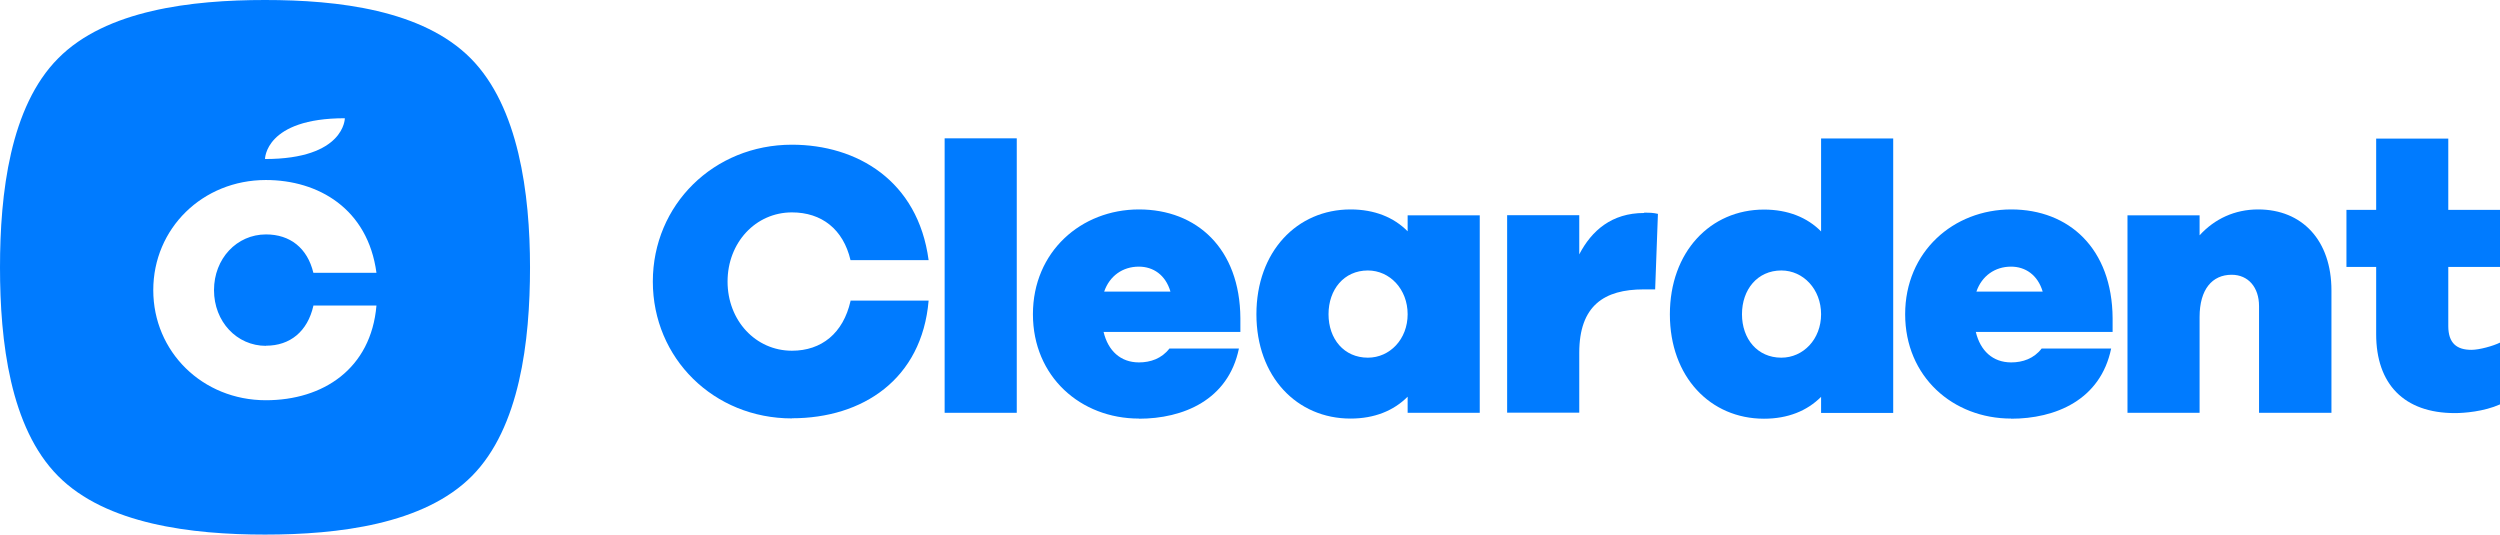
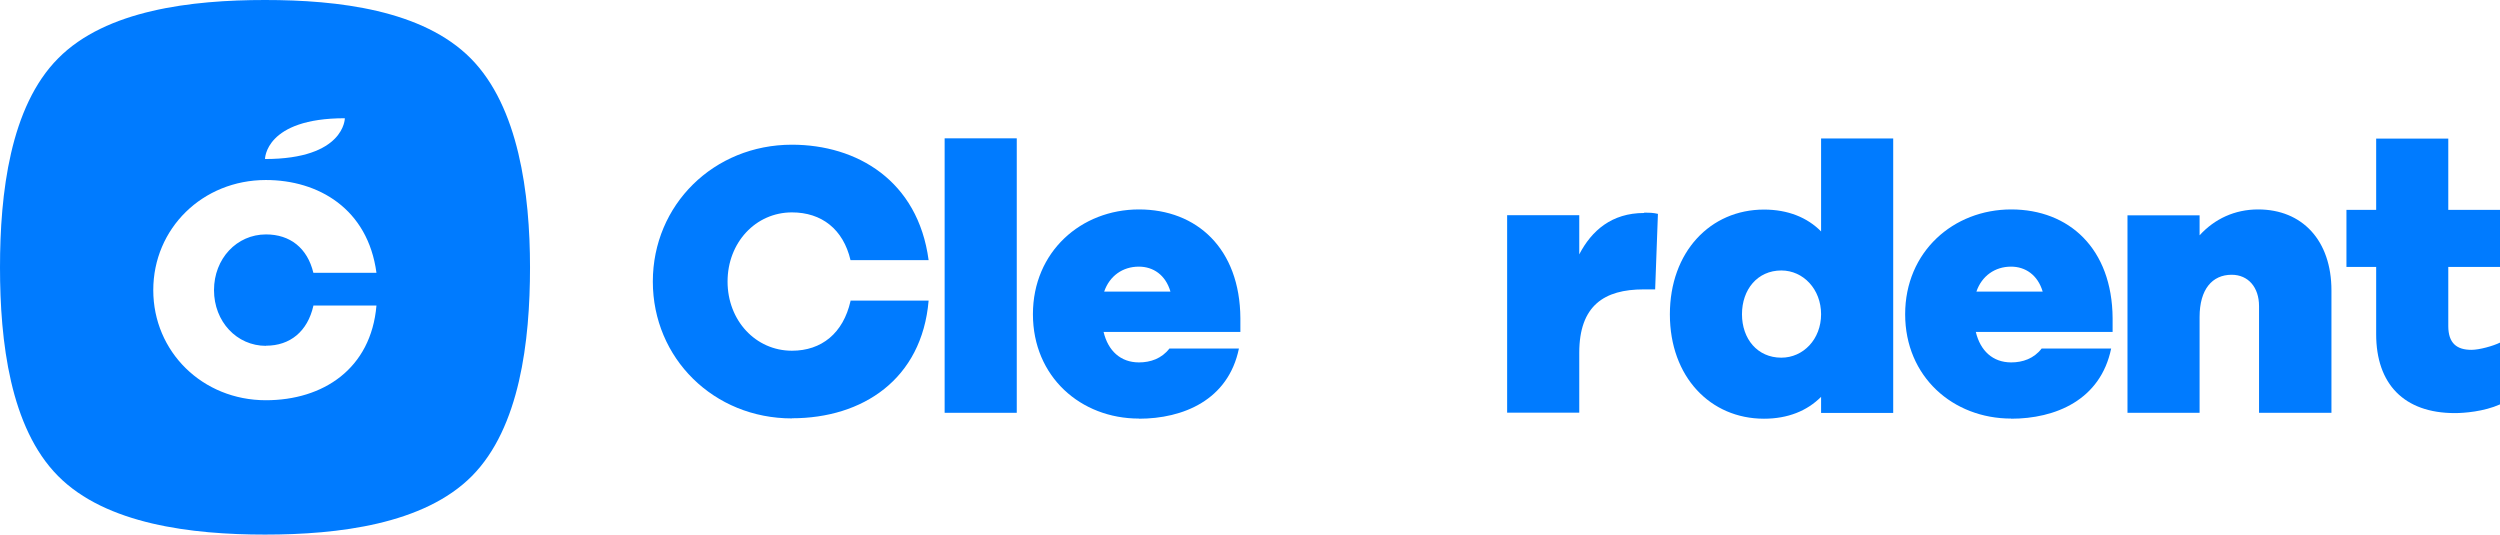
<svg xmlns="http://www.w3.org/2000/svg" width="159" height="34" viewBox="0 0 159 34" fill="none">
  <g clip-path="url(#clip0_6572_353)">
    <path d="M50.368 26.602C54.853 26.602 58.633 24.13 59.06 19.12H54.093V19.148C53.63 21.188 52.258 22.306 50.368 22.306C48.061 22.306 46.273 20.389 46.273 17.907C46.273 15.425 48.061 13.508 50.368 13.508C52.258 13.508 53.63 14.579 54.093 16.544H59.06C58.383 11.477 54.492 9.203 50.368 9.203C45.393 9.203 41.52 13.028 41.52 17.907C41.52 22.786 45.393 26.611 50.368 26.611V26.602Z" fill="#007BFF" />
    <path d="M64.666 8.798H60.079V26.254H64.666V8.798Z" fill="#007BFF" />
    <path d="M72.43 26.63C75.247 26.63 78.119 25.446 78.796 22.165H74.376C73.885 22.805 73.171 23.049 72.439 23.049C71.263 23.049 70.475 22.306 70.188 21.113H78.888V20.238C78.861 15.811 76.118 13.32 72.439 13.32C68.761 13.32 65.694 16.008 65.694 19.985C65.694 23.961 68.733 26.621 72.439 26.621L72.43 26.63ZM72.43 16.958C73.338 16.958 74.126 17.475 74.441 18.546H70.225C70.568 17.55 71.401 16.958 72.43 16.958Z" fill="#007BFF" />
-     <path d="M89.526 14.711C88.645 13.818 87.413 13.32 85.893 13.32C82.484 13.32 79.908 16.008 79.908 19.985C79.908 23.961 82.484 26.621 85.893 26.621C87.413 26.621 88.636 26.123 89.526 25.23V26.254H94.112V13.696H89.526V14.711ZM86.996 22.748C85.476 22.748 84.494 21.554 84.494 19.985C84.494 18.415 85.476 17.202 86.996 17.202C88.395 17.202 89.526 18.396 89.526 19.985C89.526 21.573 88.395 22.748 86.996 22.748Z" fill="#007BFF" />
    <path d="M104.564 13.546C102.507 13.546 101.228 14.664 100.441 16.177V13.687H95.854V26.245H100.441V22.438C100.441 19.43 102.034 18.405 104.536 18.405H105.268L105.444 13.602C105.129 13.527 104.925 13.527 104.564 13.527V13.546Z" fill="#007BFF" />
    <path d="M112.189 26.63C113.709 26.63 114.932 26.132 115.821 25.239V26.264H120.408V8.808H115.821V14.72C114.941 13.828 113.709 13.329 112.189 13.329C108.779 13.329 106.204 16.018 106.204 19.994C106.204 23.97 108.779 26.63 112.189 26.63ZM113.292 17.202C114.691 17.202 115.821 18.396 115.821 19.985C115.821 21.573 114.691 22.748 113.292 22.748C111.772 22.748 110.79 21.554 110.79 19.985C110.79 18.415 111.772 17.202 113.292 17.202Z" fill="#007BFF" />
    <path d="M143.675 19.468V26.254H148.28V18.471C148.28 15.284 146.417 13.32 143.619 13.32C142.127 13.32 140.849 13.921 139.894 14.965V13.696H135.308V26.254H139.894V20.163C139.894 18.396 140.7 17.475 141.933 17.475C142.989 17.475 143.675 18.274 143.675 19.468Z" fill="#007BFF" />
    <path d="M159 16.977V13.348H155.711V8.817H151.124V13.348H149.234V16.977H151.124V21.253C151.124 24.412 152.885 26.273 156.128 26.273C156.711 26.273 157.971 26.179 159 25.719V21.789C158.564 22.006 157.684 22.25 157.184 22.25C156.248 22.25 155.711 21.827 155.711 20.736V16.977H159Z" fill="#007BFF" />
    <path d="M127.904 26.63C130.721 26.63 133.593 25.446 134.27 22.165H129.85C129.359 22.805 128.645 23.049 127.913 23.049C126.737 23.049 125.949 22.306 125.662 21.113H134.362V20.238C134.335 15.811 131.592 13.32 127.913 13.32C124.235 13.32 121.168 16.008 121.168 19.985C121.168 23.961 124.207 26.621 127.913 26.621L127.904 26.63ZM127.904 16.958C128.812 16.958 129.6 17.484 129.915 18.546H125.699C126.042 17.55 126.876 16.958 127.904 16.958Z" fill="#007BFF" />
    <path d="M16.854 0C12.194 0 6.745 0.63 3.697 3.713C0.639 6.787 0 12.305 0 17.005C0 21.705 0.639 27.204 3.697 30.278C6.745 33.351 12.203 34 16.854 34C21.506 34 26.963 33.351 30.012 30.278C33.06 27.204 33.709 21.695 33.709 17.005C33.709 12.314 32.986 6.787 29.938 3.713C26.88 0.63 21.506 0 16.854 0ZM21.932 7.52C21.932 7.52 21.932 10.114 16.854 10.114C16.854 10.114 16.854 7.52 21.932 7.52ZM16.919 21.987C18.448 21.987 19.56 21.084 19.931 19.449V19.43H23.943C23.6 23.462 20.542 25.455 16.91 25.455C12.879 25.455 9.748 22.372 9.748 18.452C9.748 14.533 12.879 11.449 16.91 11.449C20.246 11.449 23.396 13.273 23.943 17.352H19.931C19.551 15.773 18.448 14.909 16.919 14.909C15.057 14.909 13.611 16.45 13.611 18.452C13.611 20.454 15.057 21.996 16.919 21.996V21.987Z" fill="#007BFF" />
  </g>
  <defs>
    <clipPath id="clip0_6572_353">
      <rect width="159" height="34" fill="white" />
    </clipPath>
  </defs>
</svg>